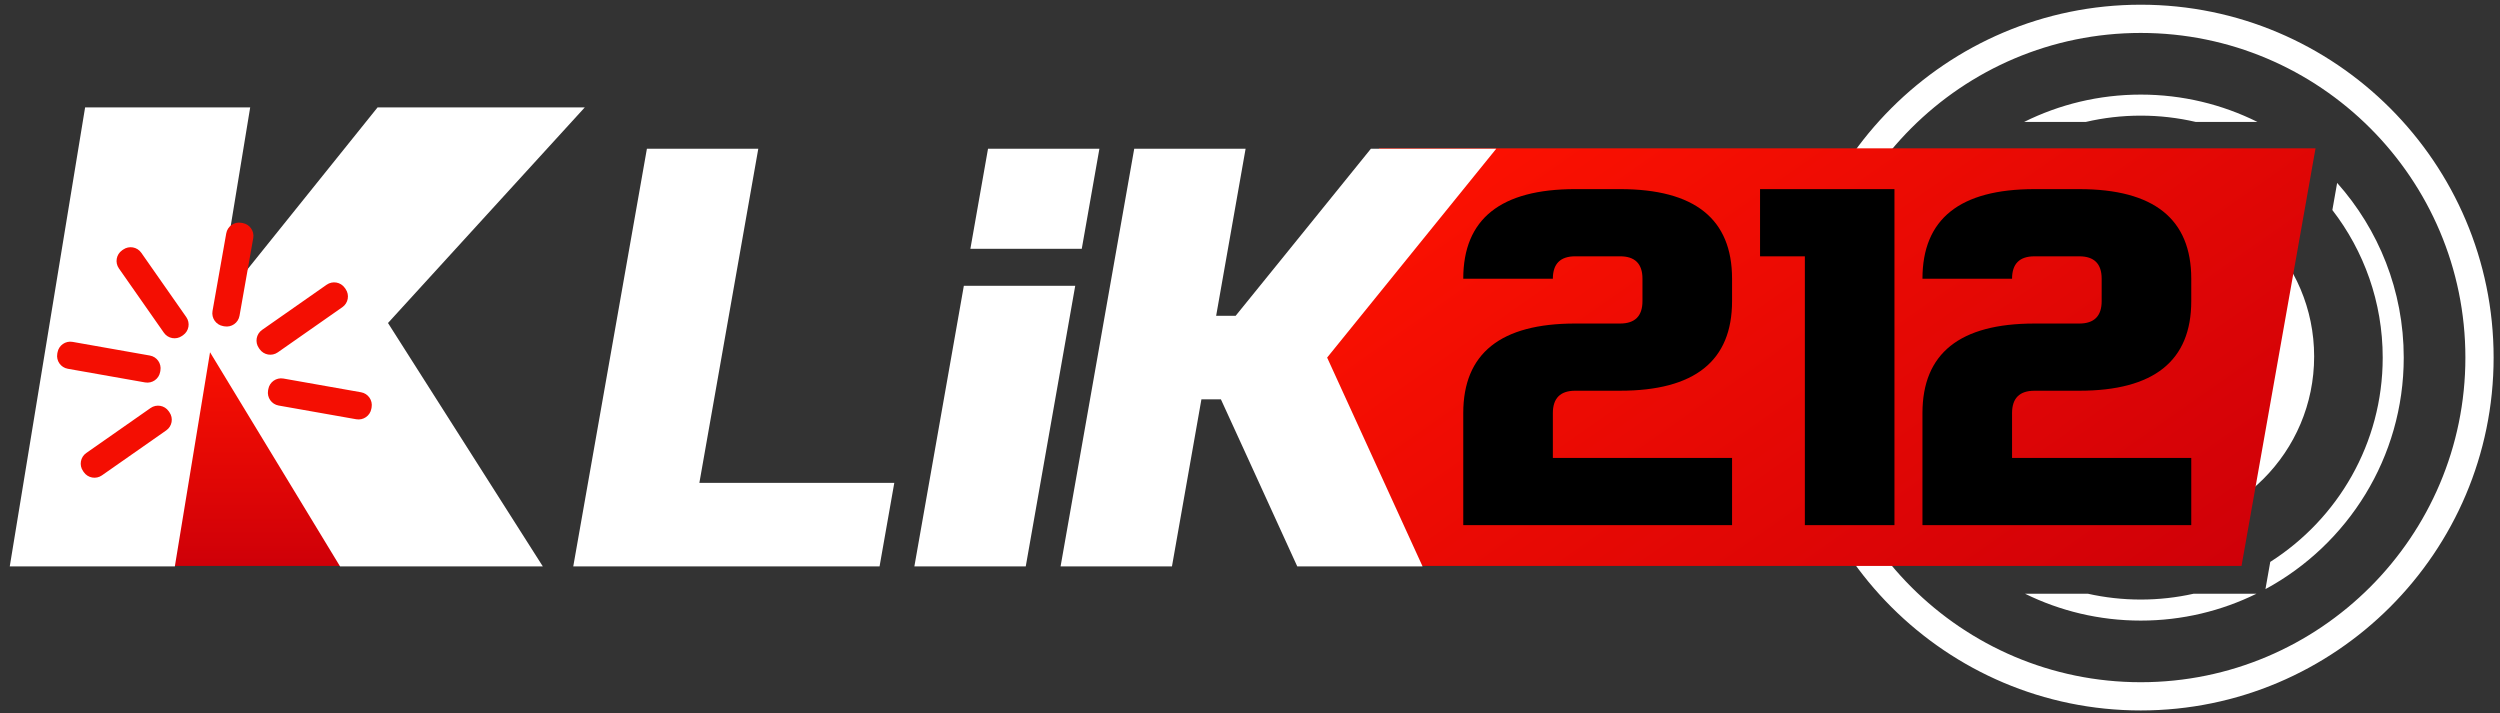
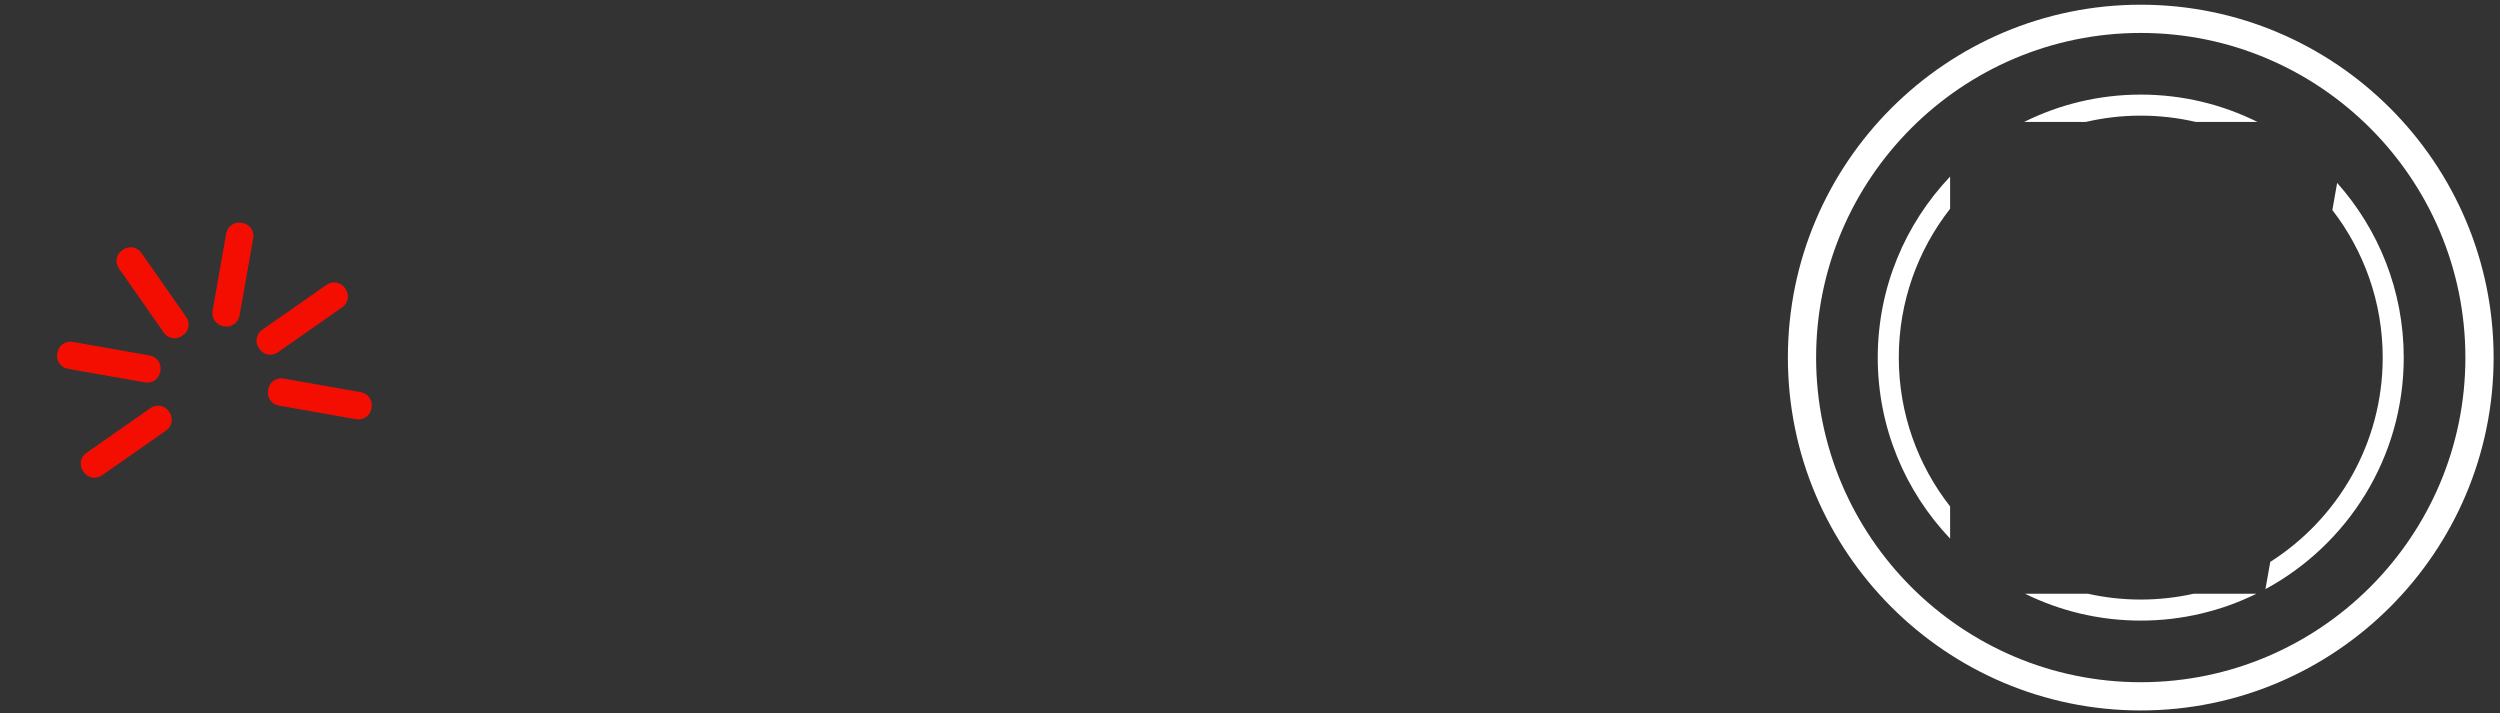
<svg xmlns="http://www.w3.org/2000/svg" data-name="Layer 1" id="Layer_1" viewBox="0 0 1644.6 469.07">
  <rect x="0" y="0" width="1644.6" height="469.07" fill="#333333" stroke="none" />
  <defs>
    <style>
      .cls-1 {
        fill: url(#linear-gradient-2);
      }

      .cls-2 {
        fill: #fff;
      }

      .cls-3 {
        fill: #f40e02;
      }

      .cls-4 {
        fill: url(#linear-gradient);
      }
    </style>
    <linearGradient gradientTransform="translate(2)" gradientUnits="userSpaceOnUse" id="linear-gradient" x1="1363.11" x2="1047.39" y1="448.95" y2="-1.93">
      <stop offset="0" stop-color="#cf0008" />
      <stop offset="1" stop-color="#ff1200" />
    </linearGradient>
    <linearGradient gradientTransform="translate(2)" gradientUnits="userSpaceOnUse" id="linear-gradient-2" x1="168.44" x2="168.44" y1="213.21" y2="372.31">
      <stop offset="0" stop-color="#ff1200" />
      <stop offset="1" stop-color="#cf0008" />
    </linearGradient>
  </defs>
  <g id="logo-klik212.psd">
    <g data-name="Group 1" id="Group_1">
      <g data-name="Ellipse 1" id="Ellipse_1">
-         <circle class="cls-2" cx="1408.49" cy="234.51" r="113.85" />
-       </g>
+         </g>
      <g data-name="Circle Thin Frame 1 copy" id="Circle_Thin_Frame_1_copy">
        <path class="cls-2" d="M1408.27,394.41c-11.94,0-23.57-1.33-34.76-3.83h-41.36c22.99,11.31,48.82,17.67,76.12,17.67s53.14-6.37,76.12-17.67h-41.36c-11.19,2.5-22.82,3.83-34.76,3.83Zm-76.72-314.21h40.62c11.6-2.7,23.69-4.13,36.11-4.13s24.5,1.43,36.11,4.13h40.62c-23.14-11.5-49.19-17.97-76.72-17.97s-53.59,6.48-76.72,17.97Zm-48.69,274.11v-21.16c-21.14-27.02-33.76-61.02-33.76-97.91s12.62-70.89,33.76-97.91v-21.16c-29.48,31.04-47.6,72.98-47.6,119.07s18.12,88.03,47.6,119.07Zm254.61-234l-3.15,17.86c20.75,26.89,33.12,60.56,33.12,97.08,0,56.45-29.54,106.12-73.97,134.39l-3.16,17.9c54.12-29.27,90.97-86.56,90.97-152.29,0-44.08-16.58-84.35-43.81-114.93ZM1408.27,3.1c-128,0-232.13,104.13-232.13,232.13s104.13,232.13,232.13,232.13,232.13-104.13,232.13-232.13S1536.27,3.1,1408.27,3.1Zm0,445.69c-117.76,0-213.56-95.8-213.56-213.56s95.8-213.56,213.56-213.56,213.56,95.8,213.56,213.56-95.8,213.56-213.56,213.56Z" />
      </g>
      <g data-name="Rectangle 5" id="Rectangle_5">
-         <polygon class="cls-4" points="907.27 97.58 846.41 235.41 907.27 372.31 1474.56 372.31 1523.25 97.58 907.27 97.58" />
-       </g>
+         </g>
      <g data-name="Shape 1" id="Shape_1">
-         <polygon class="cls-1" points="132.63 213.21 126.54 224.51 95.24 372.31 245.65 372.31 132.63 213.21" />
-       </g>
+         </g>
      <g data-name="klIk copy" id="klIk_copy">
-         <path class="cls-2" d="M723.23,97.84h-73.27l-11.6,65.81h73.27l11.6-65.81Zm-338.53-27.2H248.39l-105.33,131.09,21.52-131.09H55.99L6.42,372.61H115.02l23.15-140.88,85.54,140.88h133.38l-101.85-160.12L384.7,70.64Zm599.56,27.2h-82.43l-58.55,72.36-30.43,37.55h-12.82l19.38-109.91h-73.27l-48.45,274.77h73.27l19.38-109.91h12.82l17.19,37.55,33.04,72.36h82.43l-62.78-137.38,111.24-137.38Zm-350.2,90.15l-32.55,184.61h73.27l32.55-184.61h-73.27Zm-135.23-90.15h-73.27l-48.45,274.77h201.5l9.69-54.95h-128.23l38.76-219.81Z" />
-       </g>
+         </g>
      <g data-name="212" id="_212">
-         <path d="M1065.74,124.41h-29.47c-49.12,0-73.68,19.65-73.68,58.94h58.94c0-9.82,4.91-14.74,14.74-14.74h29.47c9.82,0,14.74,4.91,14.74,14.74v14.74c0,9.82-4.91,14.74-14.74,14.74h-29.47c-49.12,0-73.68,19.65-73.68,58.94v73.68h176.83v-44.21h-117.89v-29.47c0-9.82,4.91-14.74,14.74-14.74h29.47c49.12,0,73.68-19.65,73.68-58.94v-14.74c0-39.29-24.56-58.94-73.68-58.94Zm92.1,44.21h29.47v176.83h58.94V124.41h-88.42v44.21Zm180.51,88.42h29.47c49.12,0,73.68-19.65,73.68-58.94v-14.74c0-39.29-24.56-58.94-73.68-58.94h-29.47c-49.12,0-73.68,19.65-73.68,58.94h58.94c0-9.82,4.91-14.74,14.74-14.74h29.47c9.82,0,14.74,4.91,14.74,14.74v14.74c0,9.82-4.91,14.74-14.74,14.74h-29.47c-49.12,0-73.68,19.65-73.68,58.94v73.68h176.83v-44.21h-117.89v-29.47c0-9.82,4.91-14.74,14.74-14.74Z" />
-       </g>
+         </g>
      <g data-name="Rectangle 2 copy 3" id="Rectangle_2_copy_3">
        <path class="cls-3" d="M159.64,146.73l-.88-.16c-4.66-.82-9.11,2.29-9.93,6.95l-9.03,51.07c-.82,4.66,2.29,9.11,6.95,9.93l.88,.16c4.66,.82,9.11-2.29,9.93-6.95l9.03-51.07c.82-4.66-2.29-9.11-6.95-9.93Zm77.87,111.32l-51.07-9.03c-4.66-.82-9.11,2.29-9.93,6.95l-.16,.88c-.82,4.66,2.29,9.11,6.95,9.93l51.07,9.03c4.66,.82,9.11-2.29,9.93-6.95l.16-.88c.82-4.66-2.29-9.11-6.95-9.93Zm-132.15-13.39l.16-.88c.82-4.64-2.28-9.07-6.92-9.89l-50.87-8.99c-4.64-.82-9.07,2.28-9.89,6.92l-.16,.88c-.82,4.64,2.28,9.07,6.92,9.89l50.87,8.99c4.64,.82,9.07-2.28,9.89-6.92Zm77.37-12.86l42.5-29.73c3.88-2.71,4.82-8.06,2.11-11.93l-.51-.73c-2.71-3.88-8.06-4.82-11.93-2.11l-42.5,29.73c-3.88,2.71-4.82,8.06-2.11,11.93l.51,.73c2.71,3.88,8.06,4.82,11.93,2.11Zm-71.77,38.7c-2.7-3.86-8.02-4.8-11.89-2.1l-42.33,29.61c-3.86,2.7-4.8,8.02-2.1,11.89l.51,.73c2.7,3.86,8.02,4.8,11.89,2.1l42.33-29.61c3.86-2.7,4.8-8.02,2.1-11.89l-.51-.73Zm-18.03-104.23c-2.7-3.86-8.02-4.8-11.89-2.1l-.73,.51c-3.86,2.7-4.8,8.02-2.1,11.89l29.61,42.33c2.7,3.86,8.02,4.8,11.89,2.1l.73-.51c3.86-2.7,4.8-8.02,2.1-11.89l-29.61-42.33Z" />
      </g>
    </g>
  </g>
</svg>